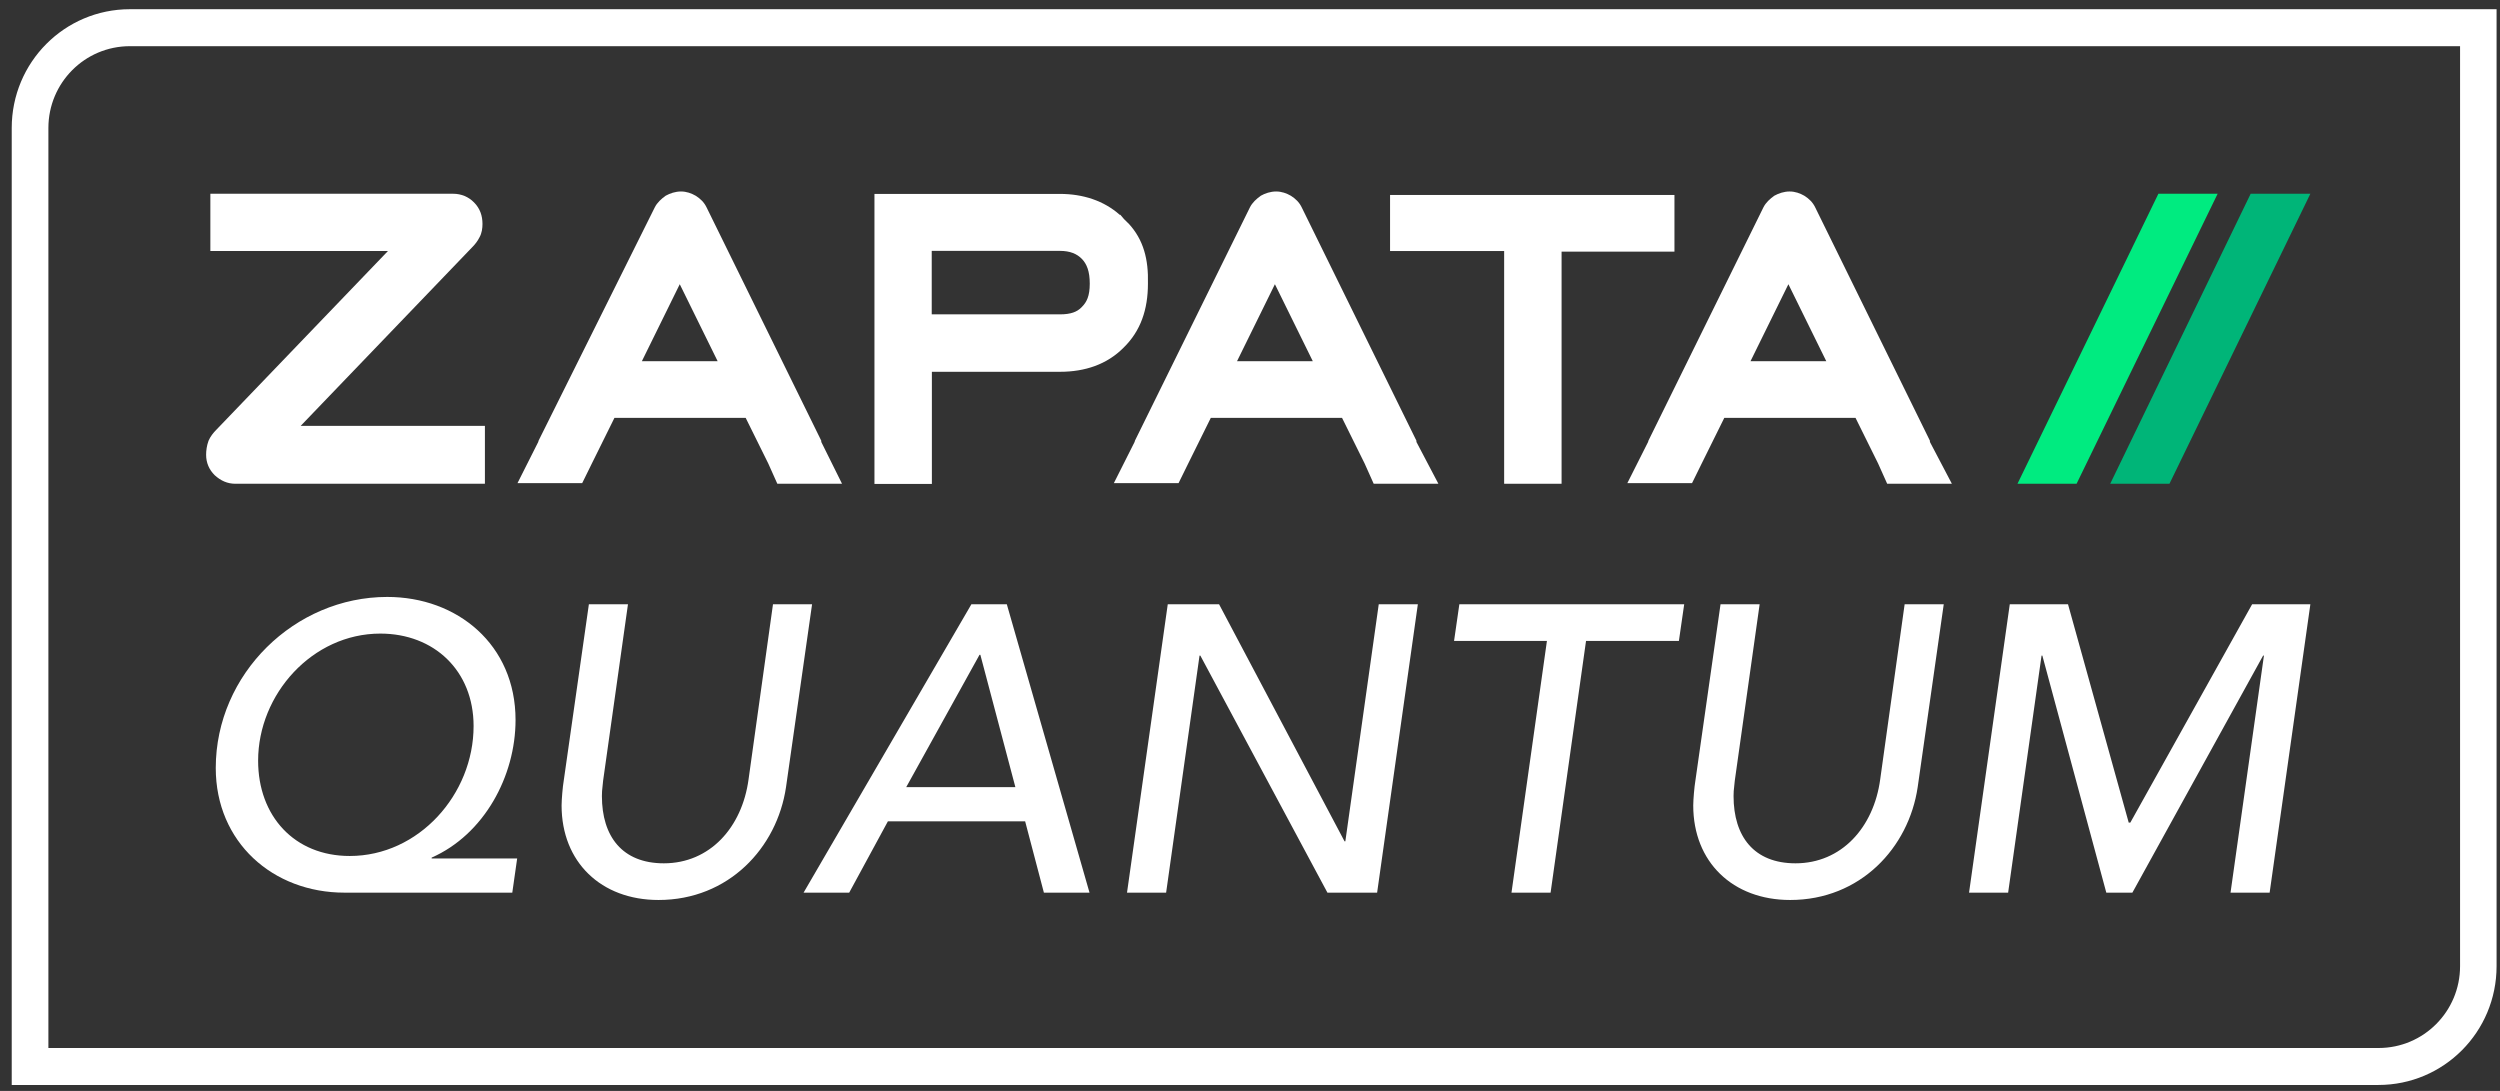
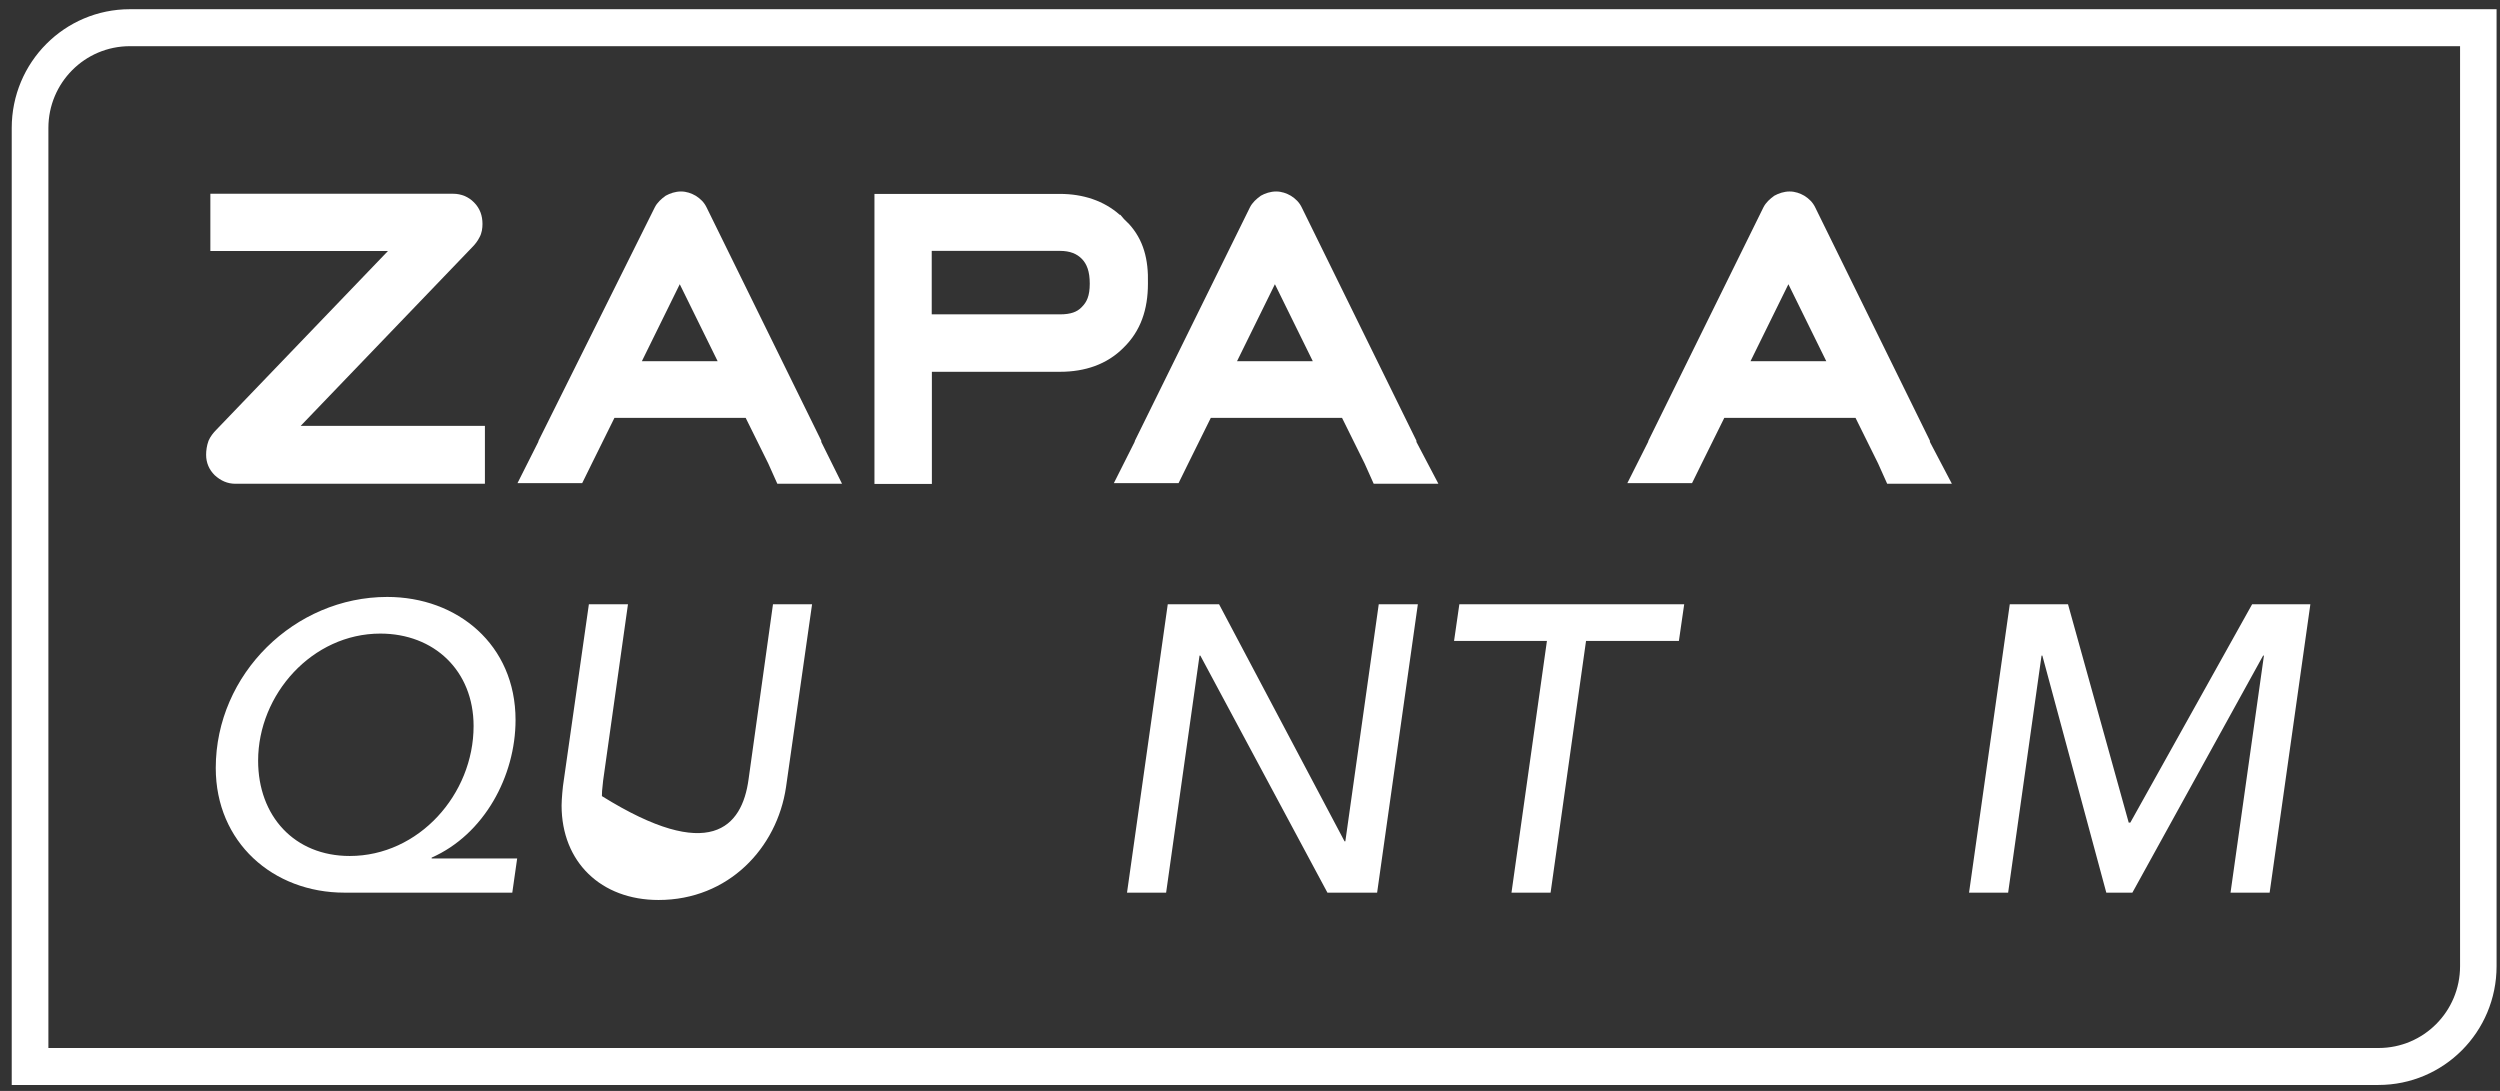
<svg xmlns="http://www.w3.org/2000/svg" width="165" height="72" viewBox="0 0 165 72" fill="none">
  <rect x="0" y="0" width="165" height="72" fill="#333333" stroke="none" />
  <path d="M29.914 12.788H13.884V16.568H25.604L14.284 28.358C14.084 28.558 13.884 28.808 13.764 29.088C13.644 29.418 13.604 29.738 13.604 30.018C13.604 30.548 13.804 30.998 14.164 31.358C14.564 31.728 15.014 31.928 15.534 31.928H32.004V28.108H19.844L31.164 16.318C31.364 16.118 31.524 15.908 31.644 15.668C31.804 15.388 31.844 15.058 31.844 14.778C31.844 14.248 31.684 13.758 31.284 13.358C30.924 12.988 30.434 12.788 29.914 12.788Z" fill="white" />
-   <path d="M91.744 12.828V16.568H99.274V31.928H103.064V16.608H110.514V12.868H91.744V12.828Z" fill="white" />
  <path d="M69.954 20.748H61.494V16.558H69.954C70.634 16.558 71.084 16.758 71.404 17.088C71.724 17.418 71.924 17.898 71.924 18.718C71.924 19.538 71.724 19.938 71.404 20.258L71.364 20.298C71.084 20.578 70.684 20.748 69.954 20.748ZM74.464 14.738L74.184 14.458L73.944 14.178H73.904C72.854 13.248 71.484 12.798 69.954 12.798H57.714V31.938H61.504V24.538H69.964C71.614 24.538 73.064 24.048 74.154 22.948C75.284 21.848 75.764 20.428 75.764 18.718C75.804 17.128 75.484 15.828 74.474 14.738H74.464Z" fill="white" />
-   <path fill-rule="evenodd" clip-rule="evenodd" d="M142.454 12.788L133.154 31.928H137.054L146.364 12.788H142.454Z" fill="#00EB80" />
-   <path fill-rule="evenodd" clip-rule="evenodd" d="M148.544 12.788L139.274 31.928H143.184L152.484 12.788H148.544Z" fill="#00B578" />
  <path d="M120.524 23.838H115.534L118.034 18.758L120.534 23.838H120.524ZM127.374 29.168V29.088L119.804 13.688C119.644 13.358 119.404 13.118 119.084 12.918C118.804 12.758 118.484 12.638 118.114 12.638C117.744 12.638 117.394 12.758 117.104 12.918C116.824 13.118 116.544 13.368 116.384 13.688L108.814 29.048C108.814 29.048 108.774 29.128 108.774 29.168L107.404 31.888H111.674L112.314 30.588L113.804 27.578H122.464L123.954 30.588L124.554 31.928H128.824L127.374 29.168Z" fill="white" />
  <path d="M86.634 23.838H81.644L84.144 18.758L86.644 23.838H86.634ZM93.484 29.168V29.088L85.914 13.688C85.754 13.358 85.514 13.118 85.194 12.918C84.914 12.758 84.594 12.638 84.224 12.638C83.854 12.638 83.494 12.758 83.214 12.918C82.934 13.118 82.654 13.368 82.494 13.688L74.924 29.048C74.924 29.048 74.884 29.128 74.884 29.168L73.514 31.888H77.784L78.424 30.588L79.914 27.578H88.574L90.064 30.588L90.664 31.928H94.934L93.484 29.168Z" fill="white" />
  <path d="M47.354 23.838H42.364L44.864 18.758L47.364 23.838H47.354ZM54.204 29.168V29.088L46.634 13.688C46.474 13.358 46.234 13.118 45.914 12.918C45.634 12.758 45.314 12.638 44.944 12.638C44.574 12.638 44.224 12.758 43.934 12.918C43.654 13.118 43.374 13.368 43.214 13.688L35.564 29.048C35.564 29.048 35.524 29.128 35.524 29.168L34.154 31.888H38.424L39.064 30.588L40.554 27.578H49.214L50.704 30.588L51.304 31.928H55.574L54.204 29.168Z" fill="white" />
  <path fill-rule="evenodd" clip-rule="evenodd" d="M0.774 8.448C0.774 4.108 4.264 0.608 8.574 0.608H164.774V63.768C164.774 68.108 161.284 71.608 156.974 71.608H0.774V8.448ZM8.574 3.048C5.594 3.048 3.194 5.468 3.194 8.448V69.168H156.984C159.964 69.168 162.364 66.748 162.364 63.768V3.048H8.574Z" fill="white" />
  <path d="M132.645 39.882H136.489L140.495 54.291H140.602L148.64 39.882H152.484L149.796 58.915H147.215L149.42 43.269H149.366L140.737 58.915H139.016L134.795 43.269H134.742L132.537 58.915H129.957L132.645 39.882Z" fill="white" />
-   <path d="M113.555 39.882H116.136L114.496 51.522C114.415 52.194 114.415 52.355 114.415 52.543C114.415 55.205 115.76 56.979 118.502 56.979C121.539 56.979 123.663 54.613 124.093 51.441L125.706 39.882H128.287L126.567 51.952C125.975 55.958 122.776 59.399 118.152 59.399C114.362 59.399 111.754 56.898 111.754 53.162C111.754 52.758 111.835 51.871 111.888 51.576L113.555 39.882Z" fill="white" />
  <path d="M96.317 39.882H111.157L110.807 42.301H104.678L102.339 58.915H99.758L102.097 42.301H95.968L96.317 39.882Z" fill="white" />
  <path d="M77.072 39.882H80.459L88.739 55.527H88.793L90.997 39.882H93.578L90.89 58.915H87.61L79.222 43.269H79.169L76.964 58.915H74.383L77.072 39.882Z" fill="white" />
-   <path d="M64.112 39.882H66.45L71.908 58.915H68.897L67.66 54.21H58.6L56.047 58.915H53.036L64.112 39.882ZM64.649 43.215L59.81 51.952H67.015L64.703 43.215H64.649Z" fill="white" />
-   <path d="M38.866 39.882H41.446L39.806 51.522C39.726 52.194 39.726 52.355 39.726 52.543C39.726 55.205 41.07 56.979 43.812 56.979C46.85 56.979 48.974 54.613 49.404 51.441L51.017 39.882H53.597L51.877 51.952C51.286 55.958 48.087 59.399 43.463 59.399C39.672 59.399 37.065 56.898 37.065 53.162C37.065 52.758 37.145 51.871 37.199 51.576L38.866 39.882Z" fill="white" />
+   <path d="M38.866 39.882H41.446L39.806 51.522C39.726 52.194 39.726 52.355 39.726 52.543C46.85 56.979 48.974 54.613 49.404 51.441L51.017 39.882H53.597L51.877 51.952C51.286 55.958 48.087 59.399 43.463 59.399C39.672 59.399 37.065 56.898 37.065 53.162C37.065 52.758 37.145 51.871 37.199 51.576L38.866 39.882Z" fill="white" />
  <path d="M25.558 39.398C30.182 39.398 34.026 42.543 34.026 47.516C34.026 51.226 31.956 55.07 28.488 56.603V56.657H34.133L33.811 58.915H22.735C18.004 58.915 14.24 55.581 14.24 50.688C14.24 44.478 19.455 39.398 25.558 39.398ZM17.036 50.205C17.036 53.861 19.428 56.495 23.084 56.495C27.628 56.495 31.257 52.436 31.257 47.919C31.257 44.264 28.649 41.817 25.101 41.817C20.611 41.817 17.036 45.823 17.036 50.205Z" fill="white" />
</svg>